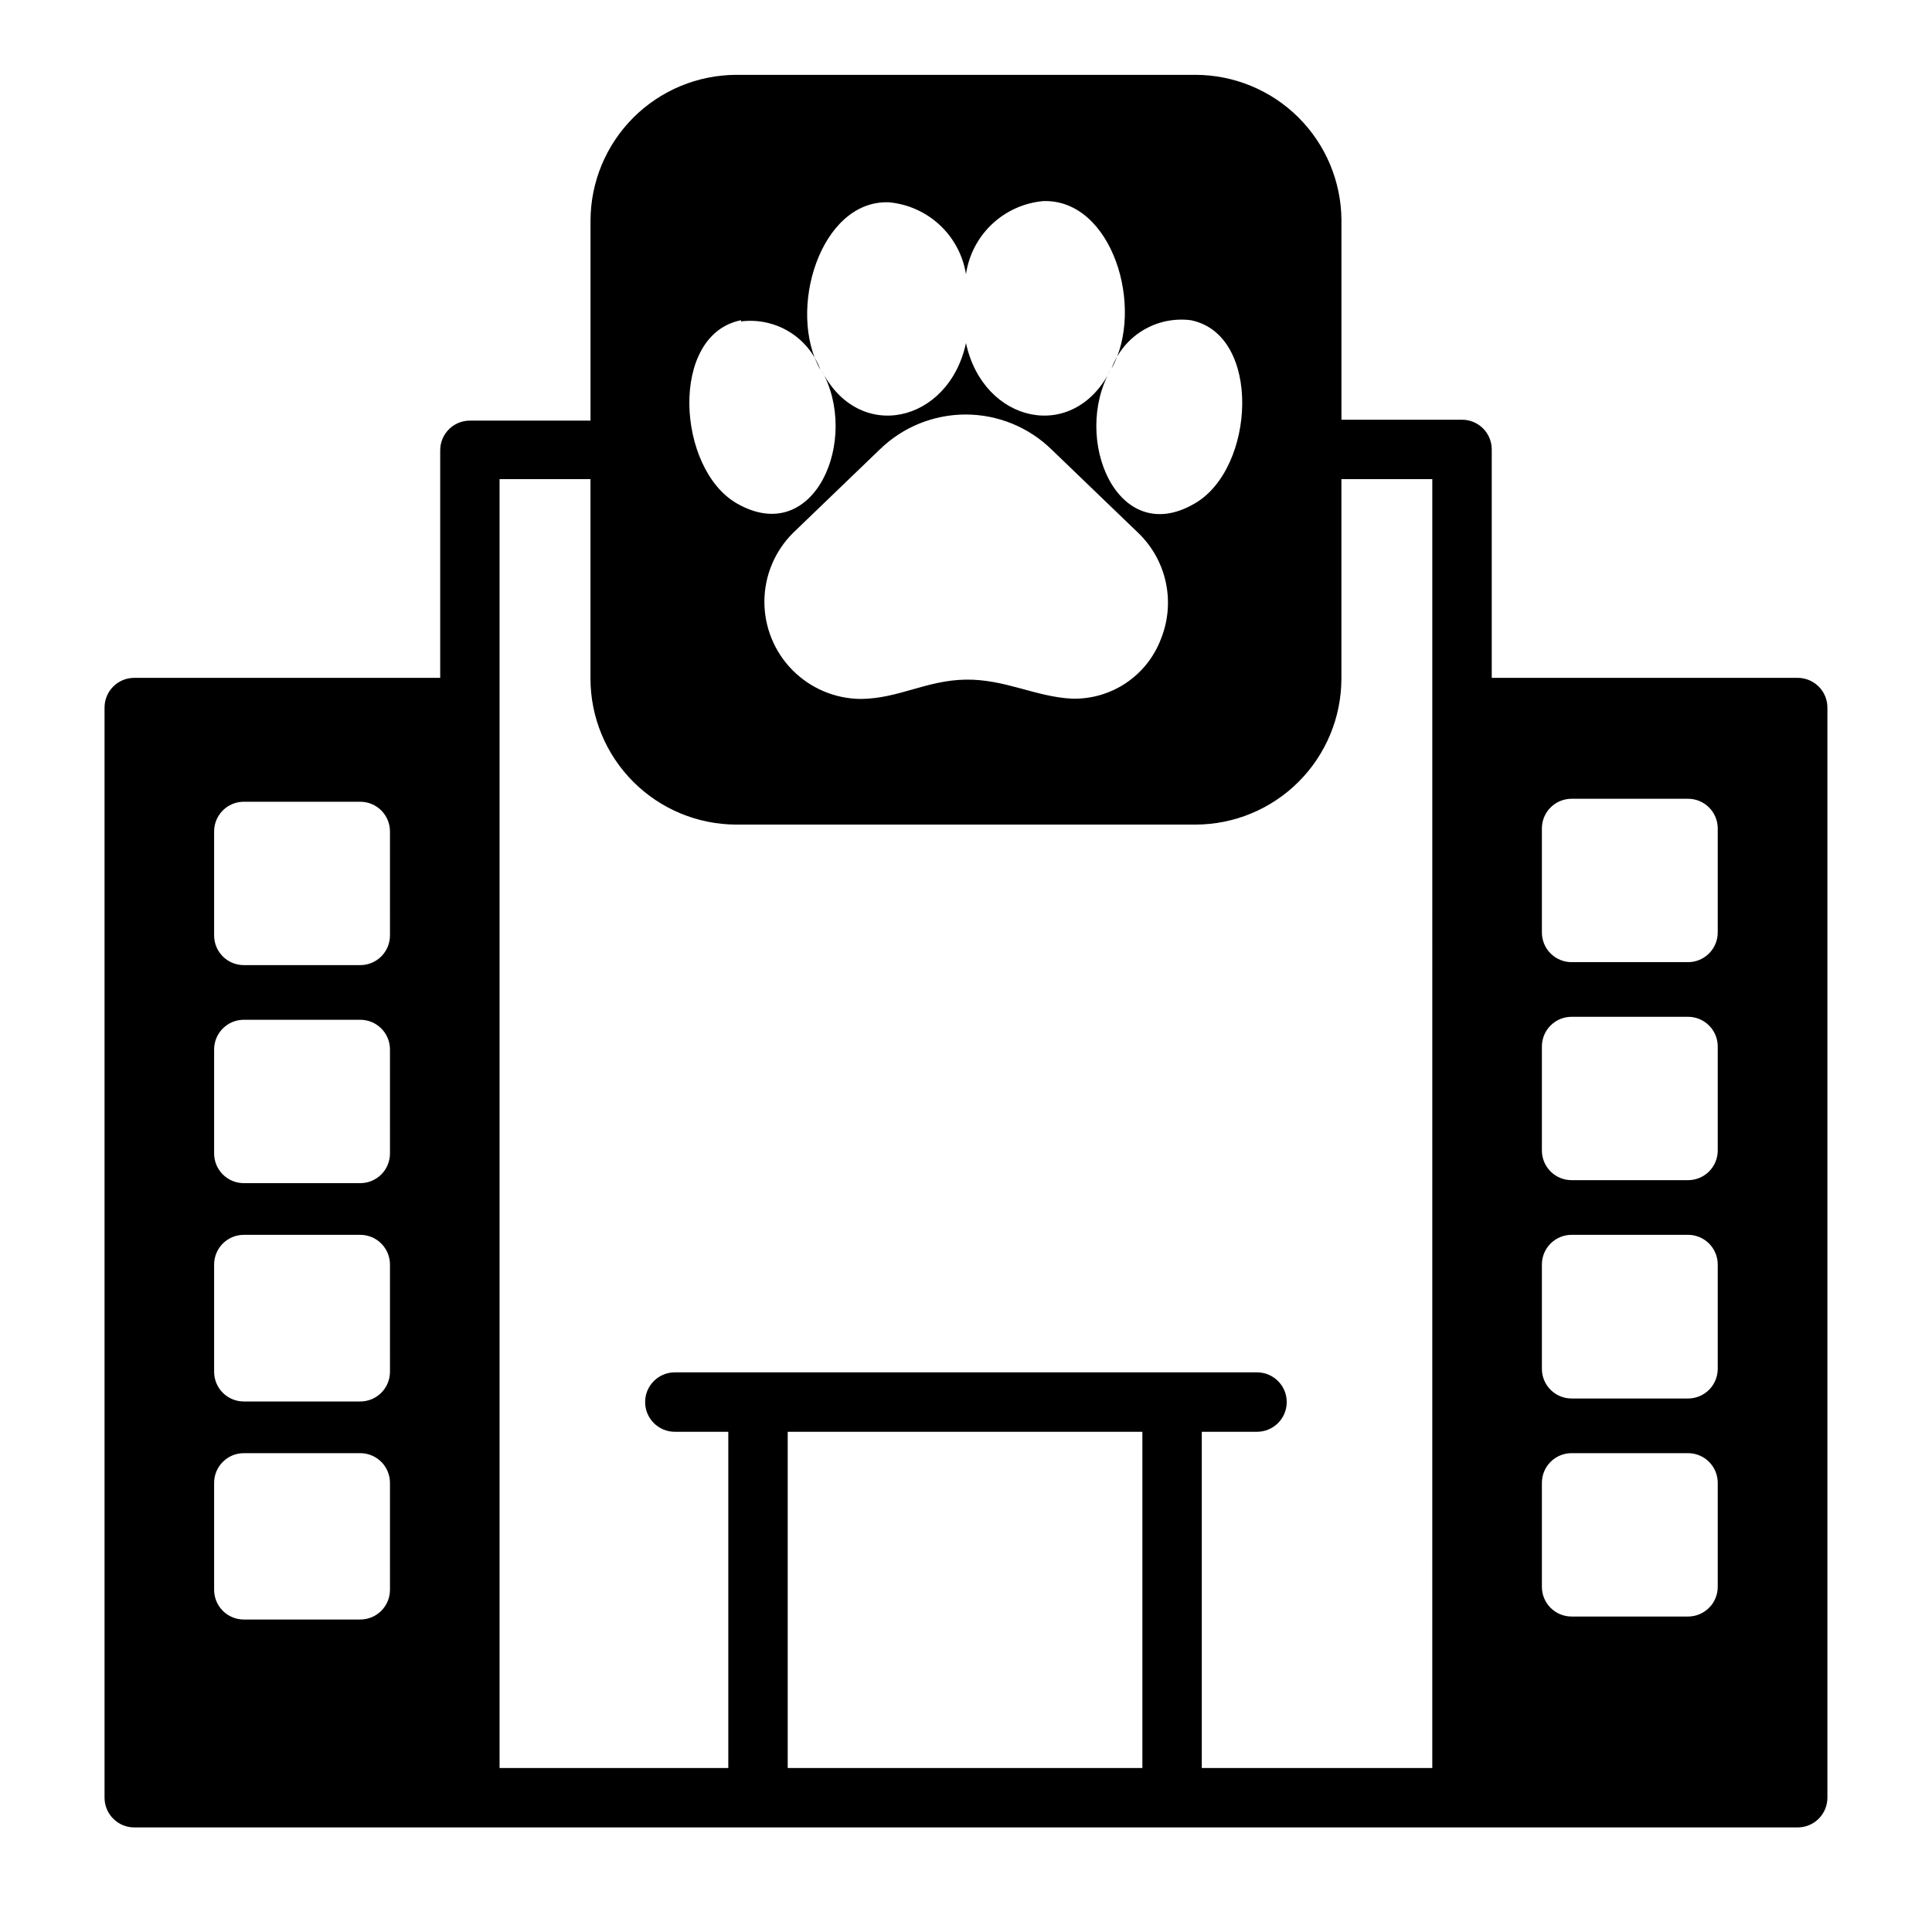
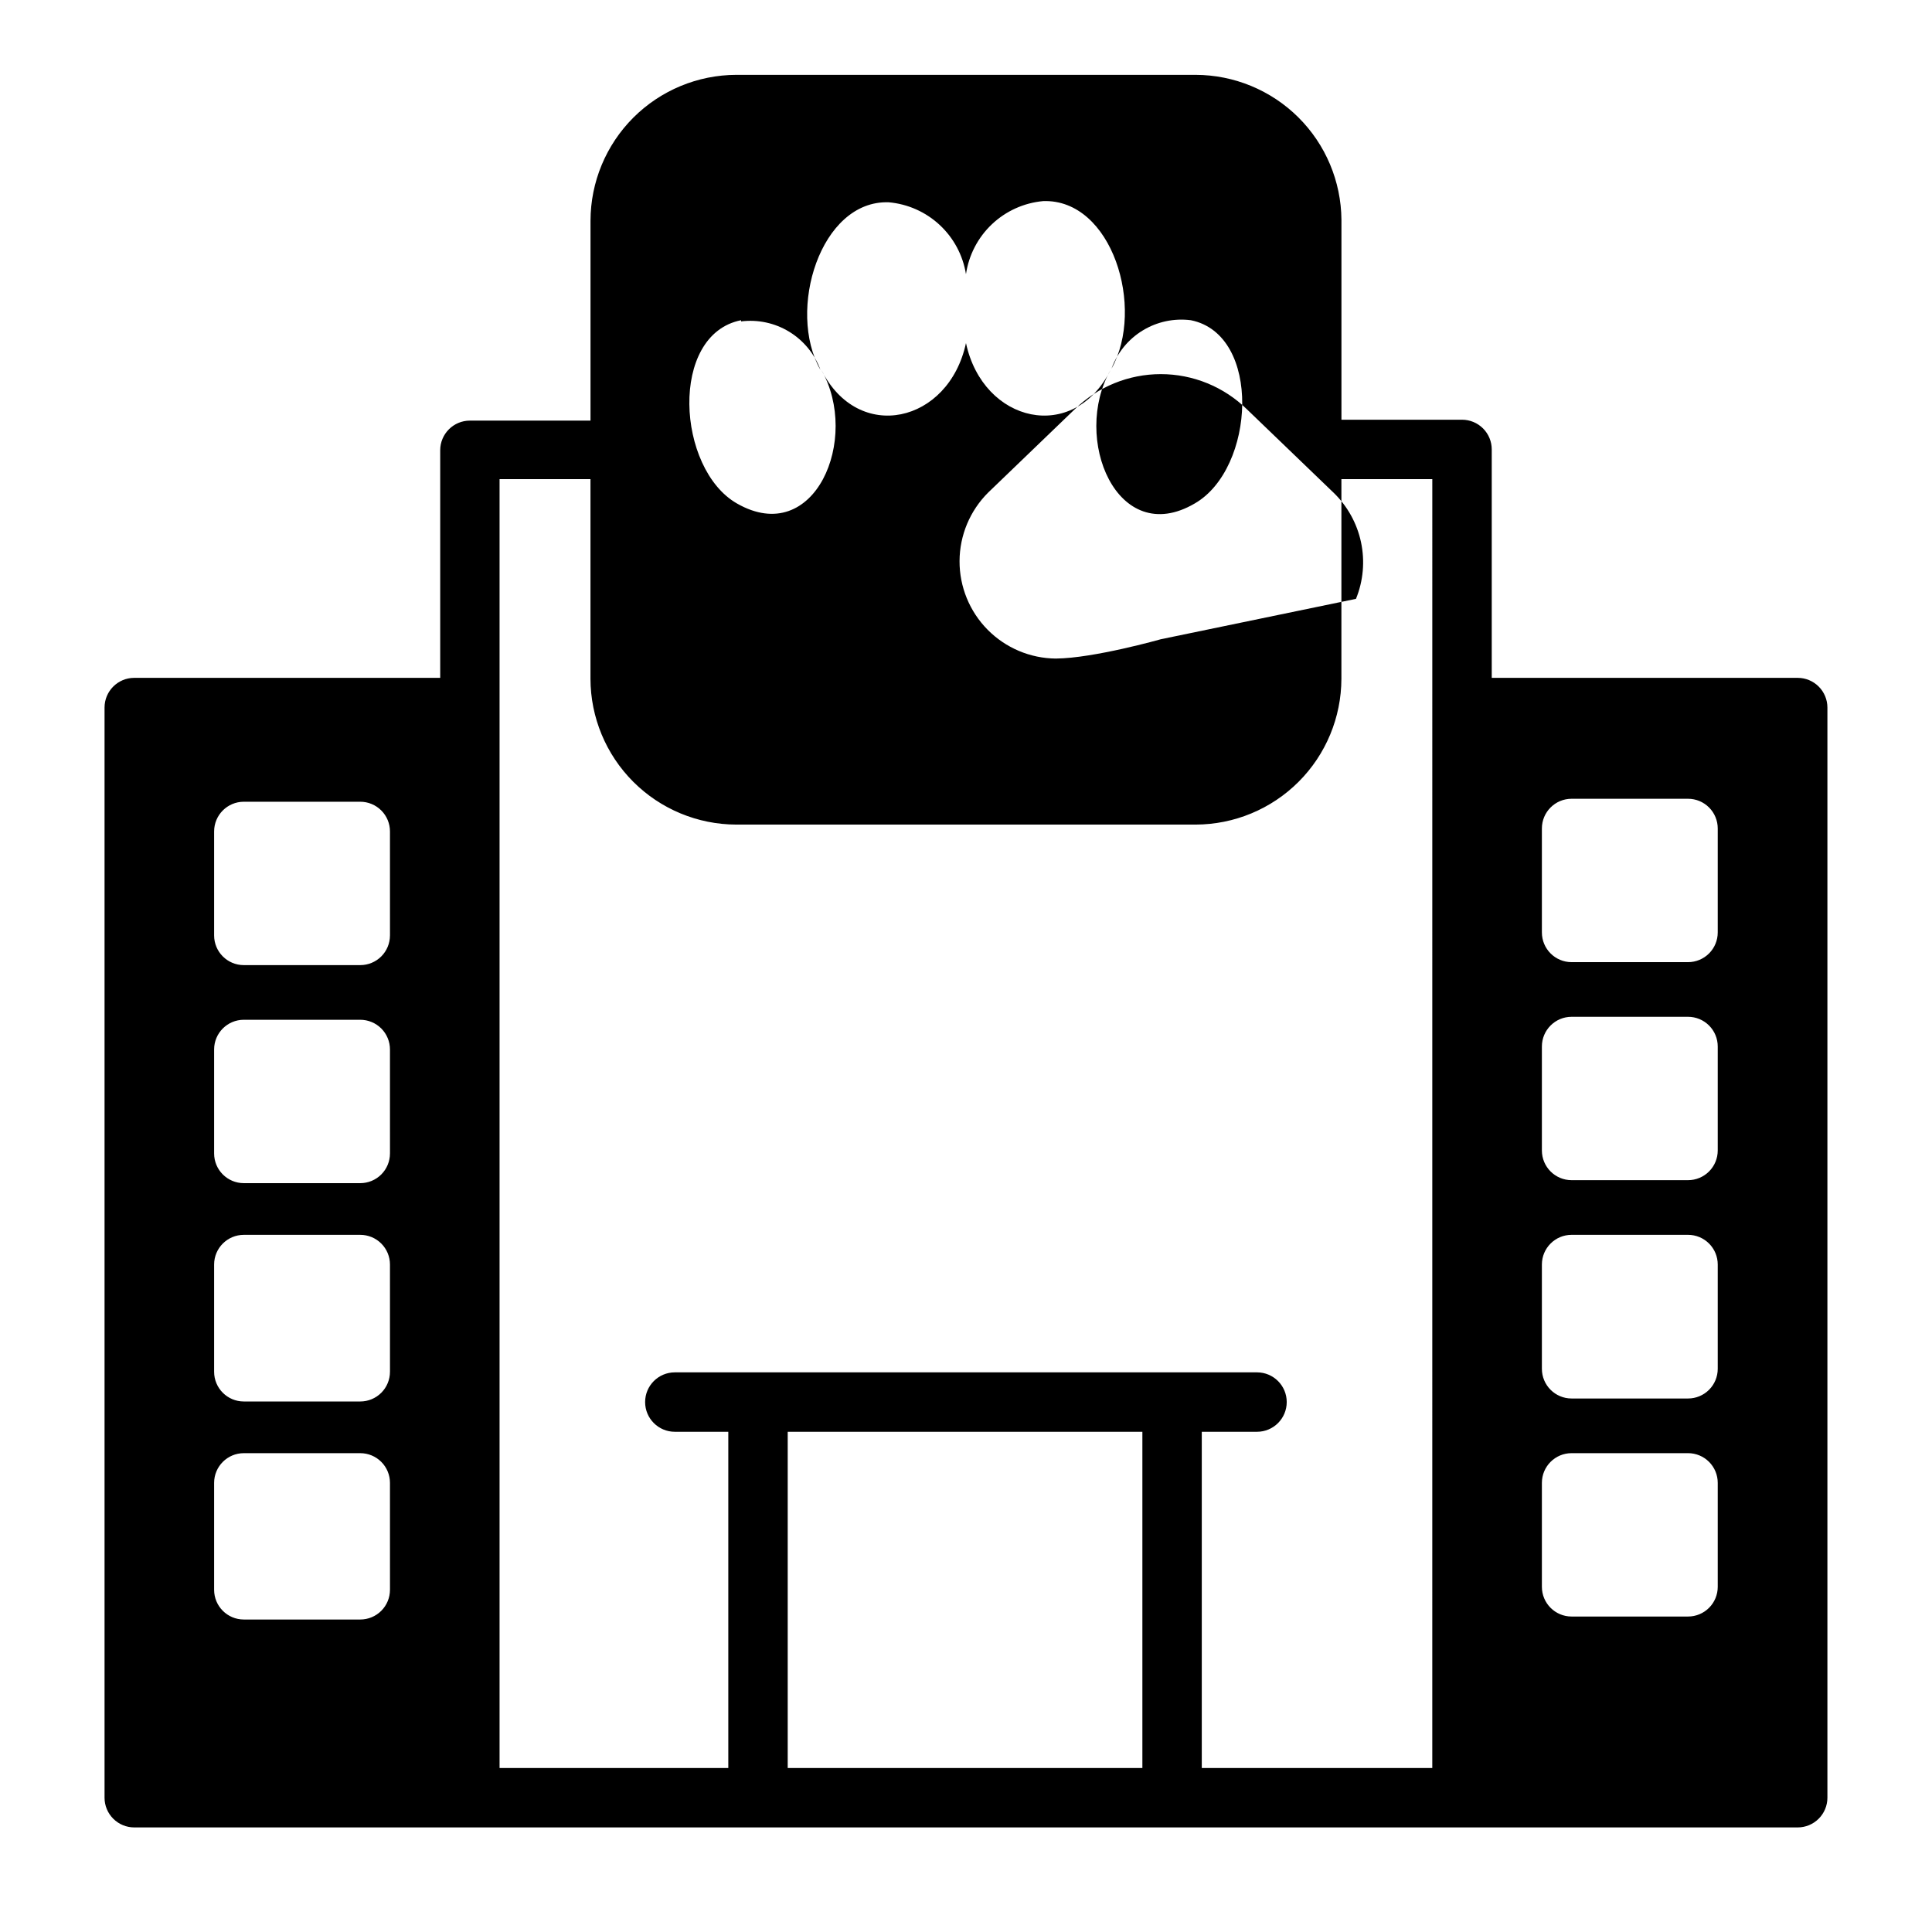
<svg xmlns="http://www.w3.org/2000/svg" fill="#000000" width="800px" height="800px" version="1.1" viewBox="144 144 512 512">
-   <path d="m620.41 323.64h-81.082v-60.535c0-2.09-0.828-4.09-2.305-5.566-1.477-1.477-3.477-2.309-5.566-2.309h-31.961v-52.977c-0.082-10.203-4.188-19.965-11.426-27.156s-17.02-11.238-27.227-11.262h-121.7c-10.246 0.023-20.062 4.102-27.309 11.344-7.242 7.246-11.324 17.066-11.344 27.309v52.98h-31.961c-4.348 0-7.871 3.523-7.871 7.871v60.301h-81.082c-4.348 0-7.871 3.523-7.871 7.871v288.9c0 2.09 0.828 4.09 2.305 5.566 1.477 1.477 3.477 2.309 5.566 2.309h440.83c2.09 0 4.09-0.832 5.566-2.309 1.477-1.477 2.309-3.477 2.309-5.566v-288.9c0-2.086-0.832-4.09-2.309-5.566-1.477-1.477-3.477-2.305-5.566-2.305zm-280.01-94.465c4.441-0.555 8.938 0.41 12.754 2.742 3.816 2.328 6.731 5.887 8.266 10.09-8.973-15.742 0-45.027 18.105-44.398 5.047 0.445 9.797 2.559 13.504 6.008 3.711 3.453 6.16 8.043 6.965 13.043 0.738-5.059 3.16-9.719 6.875-13.234 3.711-3.512 8.5-5.672 13.59-6.133 18.262-0.629 27.078 28.34 18.105 44.398 1.523-4.211 4.434-7.777 8.254-10.109 3.824-2.332 8.324-3.293 12.766-2.723 18.895 3.777 17.082 39.359 1.023 48.57-20.547 12.043-32.668-17.32-22.277-35.426-9.762 19.602-33.77 14.168-38.336-7.086-4.566 21.254-28.574 26.688-38.336 7.086 10.391 18.184-1.73 47.23-22.355 35.426-15.984-9.129-18.031-44.789 1.098-48.57zm111.23 84.23c-1.816 4.754-5.062 8.82-9.297 11.645-4.231 2.82-9.238 4.254-14.32 4.098-9.523-0.473-17.711-5.195-28.102-5.039s-17.789 5.039-27.789 5.117v0.004c-6.816-0.051-13.332-2.805-18.121-7.652-4.789-4.848-7.461-11.398-7.43-18.211 0.031-6.816 2.766-13.34 7.602-18.145l22.906-22.043v0.004c6.094-5.981 14.293-9.332 22.828-9.332 8.539 0 16.738 3.352 22.832 9.332l22.906 22.043v-0.004c3.703 3.562 6.254 8.148 7.32 13.176 1.066 5.023 0.602 10.25-1.336 15.008zm-204.28 251.91h-0.004c0 2.086-0.828 4.09-2.305 5.566-1.477 1.477-3.481 2.305-5.566 2.305h-30.859c-4.348 0-7.871-3.523-7.871-7.871v-28.34c0-4.348 3.523-7.871 7.871-7.871h30.859c2.086 0 4.09 0.828 5.566 2.305 1.477 1.477 2.305 3.477 2.305 5.566zm0-57.781h-0.004c0 2.086-0.828 4.09-2.305 5.566-1.477 1.477-3.481 2.305-5.566 2.305h-30.859c-4.348 0-7.871-3.523-7.871-7.871v-28.418c0-4.348 3.523-7.871 7.871-7.871h30.859c2.086 0 4.09 0.828 5.566 2.305 1.477 1.477 2.305 3.477 2.305 5.566zm0-57.859h-0.004c0 2.086-0.828 4.09-2.305 5.566-1.477 1.477-3.481 2.305-5.566 2.305h-30.859c-4.348 0-7.871-3.523-7.871-7.871v-27.555c0-4.348 3.523-7.871 7.871-7.871h30.859c2.086 0 4.09 0.832 5.566 2.305 1.477 1.477 2.305 3.481 2.305 5.566zm0-57.781h-0.004c0 2.086-0.828 4.09-2.305 5.566-1.477 1.477-3.481 2.305-5.566 2.305h-30.859c-4.348 0-7.871-3.523-7.871-7.871v-27.551c0-4.348 3.523-7.875 7.871-7.875h30.859c2.086 0 4.09 0.832 5.566 2.309 1.477 1.477 2.305 3.477 2.305 5.566zm105.4 220.65v-89.109h93.992v89.109zm170.82 0h-61.086v-89.109h14.641c4.348 0 7.871-3.527 7.871-7.875s-3.523-7.871-7.871-7.871h-154.29c-4.348 0-7.871 3.523-7.871 7.871s3.523 7.875 7.871 7.875h14.172v89.109h-60.617v-341.57h24.09v52.898c0.02 10.246 4.102 20.066 11.344 27.309 7.246 7.246 17.062 11.324 27.309 11.344h121.7c10.246-0.02 20.066-4.098 27.309-11.344 7.246-7.242 11.324-17.062 11.344-27.309v-52.898h24.09zm75.648-48.02c0 2.09-0.828 4.09-2.305 5.566-1.477 1.477-3.477 2.305-5.566 2.305h-30.859c-4.348 0-7.871-3.523-7.871-7.871v-27.551c0-4.348 3.523-7.871 7.871-7.871h30.859c2.09 0 4.09 0.828 5.566 2.305 1.477 1.477 2.305 3.477 2.305 5.566zm0-57.781c0 2.09-0.828 4.09-2.305 5.566-1.477 1.477-3.477 2.305-5.566 2.305h-30.859c-4.348 0-7.871-3.523-7.871-7.871v-27.629c0-4.348 3.523-7.871 7.871-7.871h30.859c2.09 0 4.09 0.828 5.566 2.305 1.477 1.477 2.305 3.477 2.305 5.566zm0-57.859c0 2.09-0.828 4.09-2.305 5.566-1.477 1.477-3.477 2.305-5.566 2.305h-30.859c-4.348 0-7.871-3.523-7.871-7.871v-27.551c0-4.348 3.523-7.871 7.871-7.871h30.859c2.09 0 4.09 0.828 5.566 2.305 1.477 1.477 2.305 3.477 2.305 5.566zm0-57.781c0 2.09-0.828 4.09-2.305 5.566-1.477 1.477-3.477 2.309-5.566 2.309h-30.859c-4.348 0-7.871-3.527-7.871-7.875v-27.551c0-4.348 3.523-7.871 7.871-7.871h30.859c2.09 0 4.09 0.828 5.566 2.305 1.477 1.477 2.305 3.481 2.305 5.566z" />
+   <path d="m620.41 323.64h-81.082v-60.535c0-2.09-0.828-4.09-2.305-5.566-1.477-1.477-3.477-2.309-5.566-2.309h-31.961v-52.977c-0.082-10.203-4.188-19.965-11.426-27.156s-17.02-11.238-27.227-11.262h-121.7c-10.246 0.023-20.062 4.102-27.309 11.344-7.242 7.246-11.324 17.066-11.344 27.309v52.98h-31.961c-4.348 0-7.871 3.523-7.871 7.871v60.301h-81.082c-4.348 0-7.871 3.523-7.871 7.871v288.9c0 2.09 0.828 4.09 2.305 5.566 1.477 1.477 3.477 2.309 5.566 2.309h440.83c2.09 0 4.09-0.832 5.566-2.309 1.477-1.477 2.309-3.477 2.309-5.566v-288.9c0-2.086-0.832-4.09-2.309-5.566-1.477-1.477-3.477-2.305-5.566-2.305zm-280.01-94.465c4.441-0.555 8.938 0.41 12.754 2.742 3.816 2.328 6.731 5.887 8.266 10.09-8.973-15.742 0-45.027 18.105-44.398 5.047 0.445 9.797 2.559 13.504 6.008 3.711 3.453 6.16 8.043 6.965 13.043 0.738-5.059 3.16-9.719 6.875-13.234 3.711-3.512 8.5-5.672 13.59-6.133 18.262-0.629 27.078 28.34 18.105 44.398 1.523-4.211 4.434-7.777 8.254-10.109 3.824-2.332 8.324-3.293 12.766-2.723 18.895 3.777 17.082 39.359 1.023 48.57-20.547 12.043-32.668-17.32-22.277-35.426-9.762 19.602-33.77 14.168-38.336-7.086-4.566 21.254-28.574 26.688-38.336 7.086 10.391 18.184-1.73 47.23-22.355 35.426-15.984-9.129-18.031-44.789 1.098-48.57zm111.23 84.23s-17.789 5.039-27.789 5.117v0.004c-6.816-0.051-13.332-2.805-18.121-7.652-4.789-4.848-7.461-11.398-7.43-18.211 0.031-6.816 2.766-13.34 7.602-18.145l22.906-22.043v0.004c6.094-5.981 14.293-9.332 22.828-9.332 8.539 0 16.738 3.352 22.832 9.332l22.906 22.043v-0.004c3.703 3.562 6.254 8.148 7.32 13.176 1.066 5.023 0.602 10.25-1.336 15.008zm-204.28 251.91h-0.004c0 2.086-0.828 4.09-2.305 5.566-1.477 1.477-3.481 2.305-5.566 2.305h-30.859c-4.348 0-7.871-3.523-7.871-7.871v-28.34c0-4.348 3.523-7.871 7.871-7.871h30.859c2.086 0 4.09 0.828 5.566 2.305 1.477 1.477 2.305 3.477 2.305 5.566zm0-57.781h-0.004c0 2.086-0.828 4.09-2.305 5.566-1.477 1.477-3.481 2.305-5.566 2.305h-30.859c-4.348 0-7.871-3.523-7.871-7.871v-28.418c0-4.348 3.523-7.871 7.871-7.871h30.859c2.086 0 4.09 0.828 5.566 2.305 1.477 1.477 2.305 3.477 2.305 5.566zm0-57.859h-0.004c0 2.086-0.828 4.09-2.305 5.566-1.477 1.477-3.481 2.305-5.566 2.305h-30.859c-4.348 0-7.871-3.523-7.871-7.871v-27.555c0-4.348 3.523-7.871 7.871-7.871h30.859c2.086 0 4.09 0.832 5.566 2.305 1.477 1.477 2.305 3.481 2.305 5.566zm0-57.781h-0.004c0 2.086-0.828 4.09-2.305 5.566-1.477 1.477-3.481 2.305-5.566 2.305h-30.859c-4.348 0-7.871-3.523-7.871-7.871v-27.551c0-4.348 3.523-7.875 7.871-7.875h30.859c2.086 0 4.09 0.832 5.566 2.309 1.477 1.477 2.305 3.477 2.305 5.566zm105.4 220.65v-89.109h93.992v89.109zm170.82 0h-61.086v-89.109h14.641c4.348 0 7.871-3.527 7.871-7.875s-3.523-7.871-7.871-7.871h-154.29c-4.348 0-7.871 3.523-7.871 7.871s3.523 7.875 7.871 7.875h14.172v89.109h-60.617v-341.57h24.09v52.898c0.02 10.246 4.102 20.066 11.344 27.309 7.246 7.246 17.062 11.324 27.309 11.344h121.7c10.246-0.02 20.066-4.098 27.309-11.344 7.246-7.242 11.324-17.062 11.344-27.309v-52.898h24.09zm75.648-48.02c0 2.09-0.828 4.09-2.305 5.566-1.477 1.477-3.477 2.305-5.566 2.305h-30.859c-4.348 0-7.871-3.523-7.871-7.871v-27.551c0-4.348 3.523-7.871 7.871-7.871h30.859c2.09 0 4.09 0.828 5.566 2.305 1.477 1.477 2.305 3.477 2.305 5.566zm0-57.781c0 2.09-0.828 4.09-2.305 5.566-1.477 1.477-3.477 2.305-5.566 2.305h-30.859c-4.348 0-7.871-3.523-7.871-7.871v-27.629c0-4.348 3.523-7.871 7.871-7.871h30.859c2.09 0 4.09 0.828 5.566 2.305 1.477 1.477 2.305 3.477 2.305 5.566zm0-57.859c0 2.09-0.828 4.09-2.305 5.566-1.477 1.477-3.477 2.305-5.566 2.305h-30.859c-4.348 0-7.871-3.523-7.871-7.871v-27.551c0-4.348 3.523-7.871 7.871-7.871h30.859c2.09 0 4.09 0.828 5.566 2.305 1.477 1.477 2.305 3.477 2.305 5.566zm0-57.781c0 2.09-0.828 4.09-2.305 5.566-1.477 1.477-3.477 2.309-5.566 2.309h-30.859c-4.348 0-7.871-3.527-7.871-7.875v-27.551c0-4.348 3.523-7.871 7.871-7.871h30.859c2.09 0 4.09 0.828 5.566 2.305 1.477 1.477 2.305 3.481 2.305 5.566z" />
</svg>